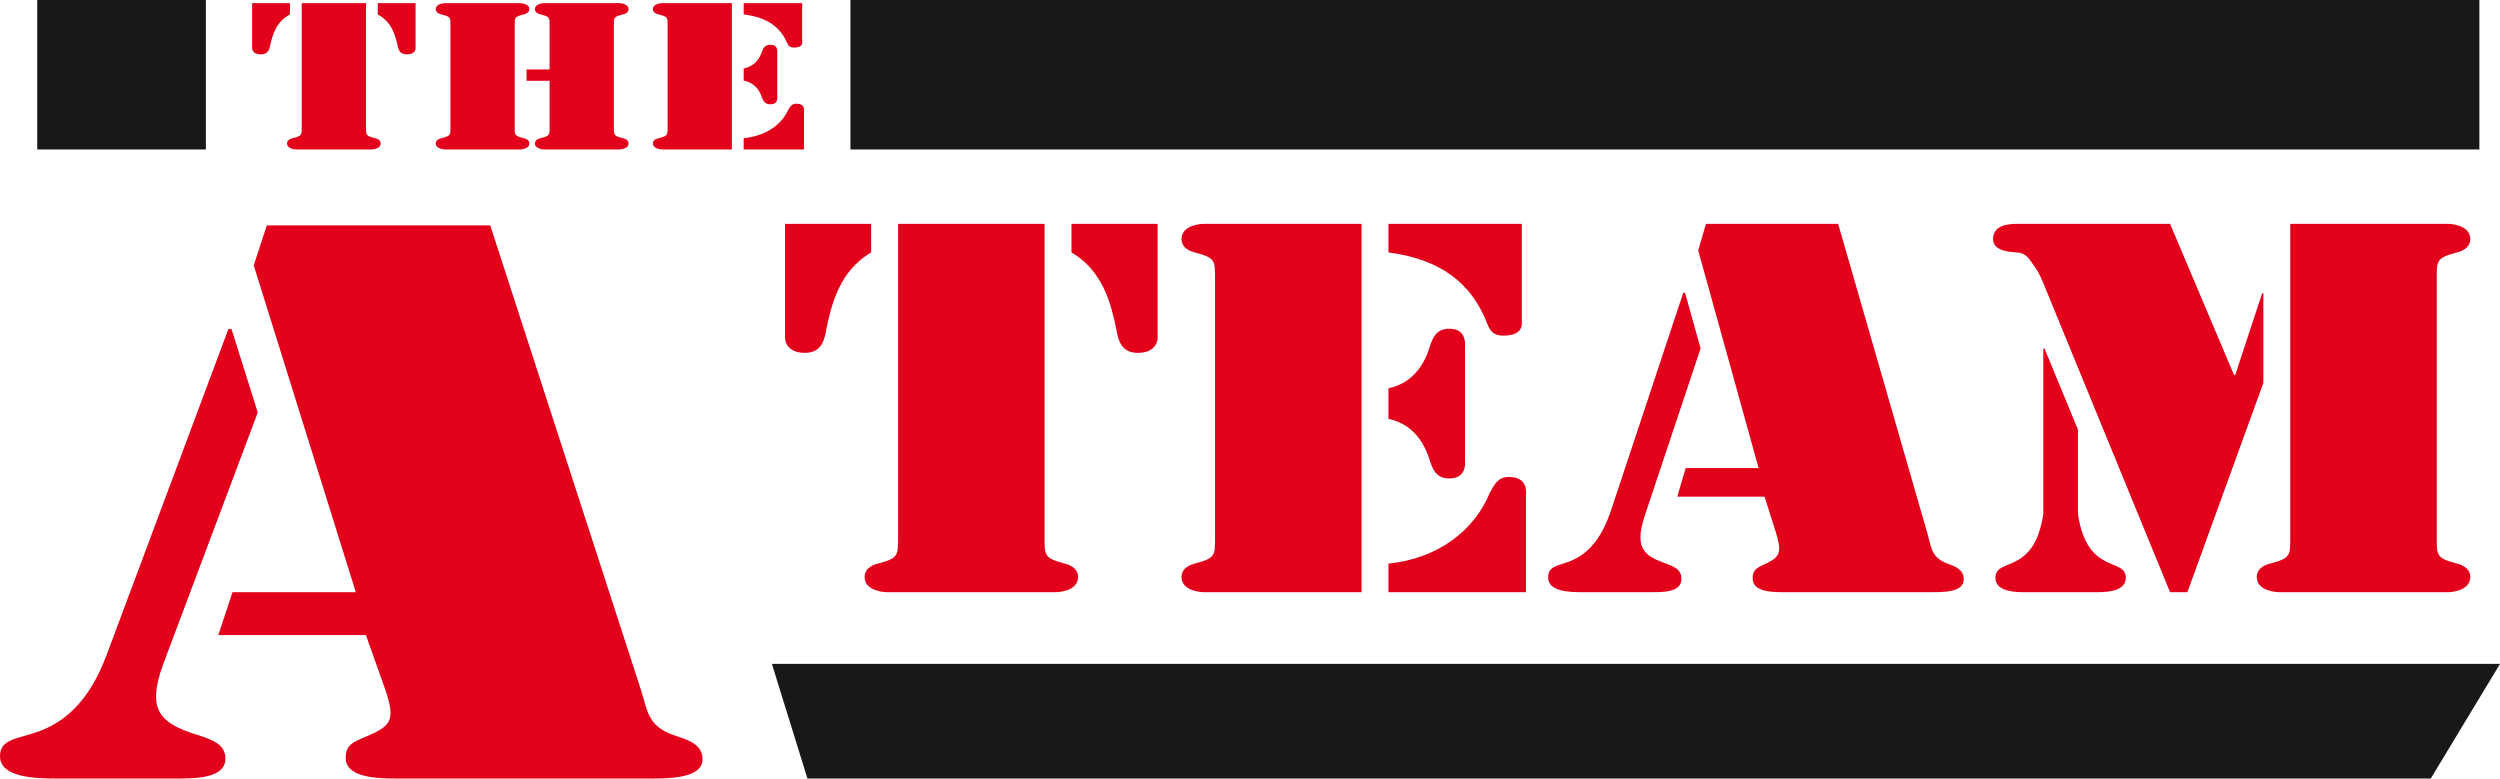
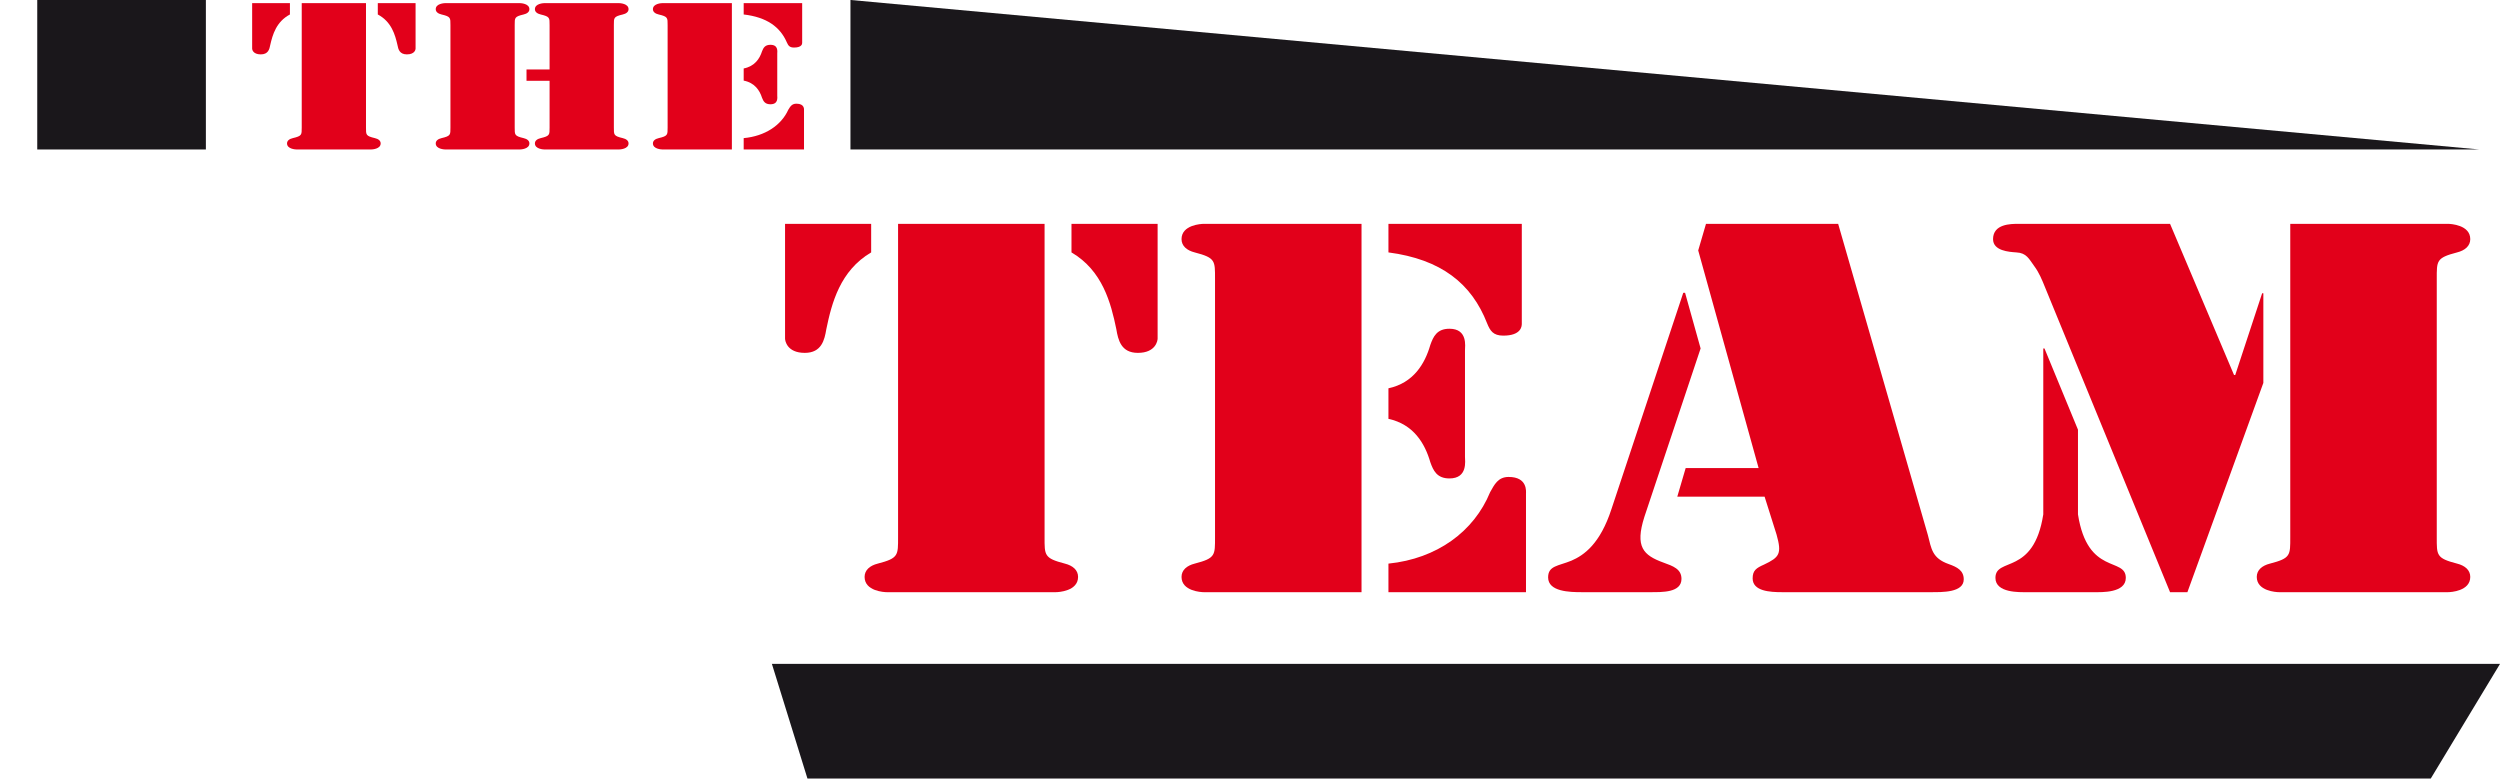
<svg xmlns="http://www.w3.org/2000/svg" width="557.4pt" height="173.58pt" viewBox="0 0 557.4 173.58" version="1.1">
  <defs>
    <clipPath id="clip1">
      <path d="M 0 50 L 157 50 L 157 173.578 L 0 173.578 Z M 0 50 " />
    </clipPath>
    <clipPath id="clip2">
      <path d="M 172 148 L 557.398 148 L 557.398 173.578 L 172 173.578 Z M 172 148 " />
    </clipPath>
  </defs>
  <g id="surface1">
    <path style=" stroke:none;fill-rule:nonzero;fill:rgb(88.672%,0%,10.205%);fill-opacity:1;" d="M 92.656 10.859 C 92.656 11.035 92.48 12.125 90.723 12.125 C 89.086 12.125 88.793 10.992 88.617 10.031 C 88.094 7.719 87.273 4.84 84.234 3.227 L 84.234 0.695 L 92.656 0.695 Z M 67.273 0.695 L 81.602 0.695 L 81.602 28.441 C 81.602 30.055 81.543 30.316 83.59 30.797 C 84.348 30.973 84.875 31.363 84.875 31.977 C 84.875 33.242 82.945 33.328 82.711 33.328 L 66.16 33.328 C 65.926 33.328 63.996 33.242 63.996 31.977 C 63.996 31.363 64.523 30.973 65.281 30.797 C 67.328 30.316 67.273 30.055 67.273 28.441 Z M 56.219 0.695 L 64.641 0.695 L 64.641 3.227 C 61.598 4.84 60.781 7.719 60.254 10.031 C 60.078 10.992 59.785 12.125 58.148 12.125 C 56.395 12.125 56.219 11.035 56.219 10.859 " />
    <path style=" stroke:none;fill-rule:nonzero;fill:rgb(88.672%,0%,10.205%);fill-opacity:1;" d="M 122.535 18.016 L 117.391 18.016 L 117.391 15.484 L 122.535 15.484 L 122.535 5.582 C 122.535 3.969 122.598 3.707 120.547 3.227 C 119.789 3.051 119.262 2.66 119.262 2.047 C 119.262 0.785 121.191 0.695 121.426 0.695 L 137.977 0.695 C 138.211 0.695 140.141 0.785 140.141 2.047 C 140.141 2.66 139.613 3.051 138.855 3.227 C 136.809 3.707 136.867 3.969 136.867 5.582 L 136.867 28.441 C 136.867 30.059 136.809 30.316 138.855 30.797 C 139.613 30.973 140.141 31.367 140.141 31.977 C 140.141 33.242 138.211 33.328 137.977 33.328 L 121.426 33.328 C 121.191 33.328 119.262 33.242 119.262 31.977 C 119.262 31.367 119.789 30.973 120.547 30.797 C 122.598 30.316 122.535 30.059 122.535 28.441 Z M 114.758 28.441 C 114.758 30.059 114.699 30.316 116.746 30.797 C 117.508 30.973 118.035 31.367 118.035 31.977 C 118.035 33.242 116.102 33.328 115.871 33.328 L 99.316 33.328 C 99.082 33.328 97.152 33.242 97.152 31.977 C 97.152 31.367 97.68 30.973 98.441 30.797 C 100.488 30.316 100.43 30.059 100.43 28.441 L 100.43 5.582 C 100.43 3.969 100.488 3.707 98.441 3.227 C 97.68 3.051 97.152 2.66 97.152 2.047 C 97.152 0.785 99.082 0.695 99.316 0.695 L 115.871 0.695 C 116.102 0.695 118.035 0.785 118.035 2.047 C 118.035 2.66 117.508 3.051 116.746 3.227 C 114.699 3.707 114.758 3.969 114.758 5.582 " />
    <path style=" stroke:none;fill-rule:nonzero;fill:rgb(88.672%,0%,10.205%);fill-opacity:1;" d="M 165.812 30.797 C 170.551 30.359 174.176 27.961 175.754 24.473 C 176.164 23.82 176.516 23.117 177.566 23.117 C 179.438 23.117 179.262 24.43 179.262 24.602 L 179.262 33.328 L 165.812 33.328 Z M 165.812 15.266 C 168.27 14.785 169.379 13.086 169.906 11.43 C 170.199 10.688 170.551 9.988 171.777 9.988 C 173.59 9.988 173.297 11.559 173.297 11.906 L 173.297 21.328 C 173.297 21.68 173.59 23.25 171.777 23.25 C 170.551 23.25 170.199 22.555 169.906 21.812 C 169.379 20.152 168.27 18.449 165.812 17.973 Z M 165.812 0.695 L 178.852 0.695 L 178.852 9.555 C 178.852 9.77 178.797 10.602 177.039 10.602 C 176.047 10.602 175.754 10.16 175.461 9.508 C 173.941 5.977 170.957 3.836 165.812 3.227 Z M 147.738 0.695 L 163.18 0.695 L 163.18 33.328 L 147.738 33.328 C 147.504 33.328 145.574 33.242 145.574 31.977 C 145.574 31.363 146.102 30.973 146.859 30.797 C 148.906 30.32 148.852 30.059 148.852 28.441 L 148.852 5.582 C 148.852 3.969 148.906 3.707 146.859 3.227 C 146.102 3.055 145.574 2.66 145.574 2.051 C 145.574 0.785 147.504 0.695 147.738 0.695 " />
    <path style=" stroke:none;fill-rule:nonzero;fill:rgb(88.672%,0%,10.205%);fill-opacity:1;" d="M 258.102 75.492 C 258.102 75.93 257.699 78.676 253.699 78.676 C 249.969 78.676 249.301 75.82 248.898 73.406 C 247.699 67.586 245.836 60.344 238.898 56.277 L 238.898 49.91 L 258.102 49.91 Z M 200.234 49.91 L 232.898 49.91 L 232.898 119.734 C 232.898 123.797 232.766 124.457 237.434 125.664 C 239.168 126.102 240.367 127.09 240.367 128.629 C 240.367 131.812 235.969 132.031 235.434 132.031 L 197.699 132.031 C 197.168 132.031 192.77 131.812 192.77 128.629 C 192.77 127.09 193.969 126.102 195.699 125.664 C 200.367 124.457 200.234 123.797 200.234 119.734 Z M 175.035 49.91 L 194.234 49.91 L 194.234 56.277 C 187.301 60.344 185.434 67.586 184.234 73.406 C 183.836 75.82 183.168 78.676 179.434 78.676 C 175.434 78.676 175.035 75.93 175.035 75.492 " />
    <path style=" stroke:none;fill-rule:nonzero;fill:rgb(88.672%,0%,10.205%);fill-opacity:1;" d="M 309.566 125.664 C 320.367 124.566 328.633 118.527 332.234 109.746 C 333.168 108.098 333.969 106.34 336.367 106.34 C 340.633 106.34 340.234 109.637 340.234 110.074 L 340.234 132.031 L 309.566 132.031 Z M 309.566 86.578 C 315.168 85.371 317.699 81.09 318.902 76.918 C 319.566 75.051 320.367 73.297 323.168 73.297 C 327.301 73.297 326.633 77.246 326.633 78.125 L 326.633 101.84 C 326.633 102.719 327.301 106.672 323.168 106.672 C 320.367 106.672 319.566 104.914 318.902 103.047 C 317.699 98.875 315.168 94.594 309.566 93.387 Z M 309.566 49.91 L 339.301 49.91 L 339.301 72.199 C 339.301 72.746 339.168 74.832 335.168 74.832 C 332.902 74.832 332.234 73.734 331.566 72.09 C 328.102 63.195 321.301 57.816 309.566 56.277 Z M 268.367 49.91 L 303.566 49.91 L 303.566 132.031 L 268.367 132.031 C 267.836 132.031 263.434 131.812 263.434 128.629 C 263.434 127.09 264.637 126.102 266.367 125.664 C 271.035 124.457 270.902 123.797 270.902 119.734 L 270.902 62.207 C 270.902 58.145 271.035 57.488 266.367 56.277 C 264.637 55.84 263.434 54.852 263.434 53.316 C 263.434 50.133 267.836 49.91 268.367 49.91 " />
    <path style=" stroke:none;fill-rule:nonzero;fill:rgb(88.672%,0%,10.205%);fill-opacity:1;" d="M 393.434 110.734 L 373.969 110.734 L 375.836 104.367 L 392.102 104.367 L 378.633 55.84 L 380.367 49.91 L 409.836 49.91 L 429.836 119.297 C 430.633 122.371 430.77 124.457 434.5 125.773 C 436.367 126.434 437.836 127.199 437.836 129.176 C 437.836 132.141 433.035 132.031 430.5 132.031 L 397.301 132.031 C 394.633 132.031 390.77 131.812 390.77 128.957 C 390.77 127.199 391.566 126.652 393.301 125.883 C 396.77 124.238 397.301 123.469 396.102 119.188 Z M 379.168 77.688 L 366.633 115.234 C 364.504 121.93 366.367 123.797 370.902 125.445 C 373.035 126.215 374.902 126.871 374.902 129.066 C 374.902 132.141 370.633 132.031 367.969 132.031 L 352.637 132.031 C 349.969 132.031 345.168 131.922 345.168 128.738 C 345.168 126.102 347.438 126.215 350.367 125.004 C 353.168 123.797 356.77 121.273 359.301 113.477 L 375.301 65.281 L 375.703 65.281 " />
    <path style=" stroke:none;fill-rule:nonzero;fill:rgb(88.672%,0%,10.205%);fill-opacity:1;" d="M 510.637 49.91 L 545.836 49.91 C 546.367 49.91 550.77 50.133 550.77 53.316 C 550.77 54.852 549.57 55.84 547.836 56.277 C 543.168 57.488 543.301 58.145 543.301 62.207 L 543.301 119.734 C 543.301 123.797 543.168 124.457 547.836 125.664 C 549.57 126.102 550.77 127.09 550.77 128.629 C 550.77 131.812 546.367 132.031 545.836 132.031 L 508.102 132.031 C 507.57 132.031 503.168 131.812 503.168 128.629 C 503.168 127.09 504.367 126.102 506.102 125.664 C 510.77 124.457 510.637 123.797 510.637 119.734 Z M 455.57 77.688 L 455.836 77.688 L 463.305 95.805 L 463.305 114.684 C 465.438 128.41 473.969 124.129 473.969 128.848 C 473.969 132.25 468.504 132.031 467.035 132.031 L 451.836 132.031 C 450.371 132.031 444.902 132.25 444.902 128.848 C 444.902 124.129 453.438 128.41 455.57 114.684 Z M 449.969 49.91 L 483.836 49.91 L 498.102 83.617 L 498.367 83.617 L 504.367 65.391 L 504.637 65.391 L 504.637 85.371 L 487.703 132.031 L 483.836 132.031 L 455.969 64.074 C 455.305 62.43 454.637 60.781 453.57 59.352 C 452.371 57.707 451.836 56.391 449.57 56.277 C 447.969 56.168 444.371 55.949 444.371 53.316 C 444.371 49.91 448.371 49.91 449.969 49.91 " />
    <g clip-path="url(#clip1)" clip-rule="nonzero">
-       <path style=" stroke:none;fill-rule:nonzero;fill:rgb(88.672%,0%,10.205%);fill-opacity:1;" d="M 81.586 141.594 L 48.68 141.594 L 51.836 132.031 L 79.332 132.031 L 56.57 59.156 L 59.5 50.254 L 109.305 50.254 L 143.109 154.453 C 144.465 159.07 144.688 162.203 151 164.18 C 154.152 165.172 156.633 166.324 156.633 169.293 C 156.633 173.742 148.52 173.578 144.238 173.578 L 88.121 173.578 C 83.613 173.578 77.078 173.25 77.078 168.961 C 77.078 166.324 78.43 165.5 81.359 164.348 C 87.219 161.871 88.121 160.719 86.09 154.289 Z M 57.469 91.969 L 36.285 148.352 C 32.68 158.41 35.836 161.215 43.496 163.688 C 47.102 164.84 50.258 165.828 50.258 169.129 C 50.258 173.742 43.047 173.578 38.539 173.578 L 12.621 173.578 C 8.113 173.578 0 173.414 0 168.633 C 0 164.676 3.832 164.84 8.789 163.027 C 13.523 161.215 19.605 157.422 23.891 145.715 L 50.934 73.336 L 51.609 73.336 " />
-     </g>
-     <path style=" stroke:none;fill-rule:nonzero;fill:rgb(10.205%,9.009%,10.594%);fill-opacity:1;" d="M 189.617 33.328 L 552.805 33.328 L 552.805 -0.004 L 189.617 -0.004 Z M 189.617 33.328 " />
+       </g>
+     <path style=" stroke:none;fill-rule:nonzero;fill:rgb(10.205%,9.009%,10.594%);fill-opacity:1;" d="M 189.617 33.328 L 552.805 33.328 L 189.617 -0.004 Z M 189.617 33.328 " />
    <path style=" stroke:none;fill-rule:nonzero;fill:rgb(10.205%,9.009%,10.594%);fill-opacity:1;" d="M 8.305 33.328 L 45.902 33.328 L 45.902 -0.004 L 8.305 -0.004 Z M 8.305 33.328 " />
    <g clip-path="url(#clip2)" clip-rule="nonzero">
      <path style=" stroke:none;fill-rule:nonzero;fill:rgb(10.205%,9.009%,10.594%);fill-opacity:1;" d="M 541.965 173.578 L 180.027 173.578 L 172.102 148.023 L 557.402 148.023 Z M 541.965 173.578 " />
    </g>
  </g>
</svg>